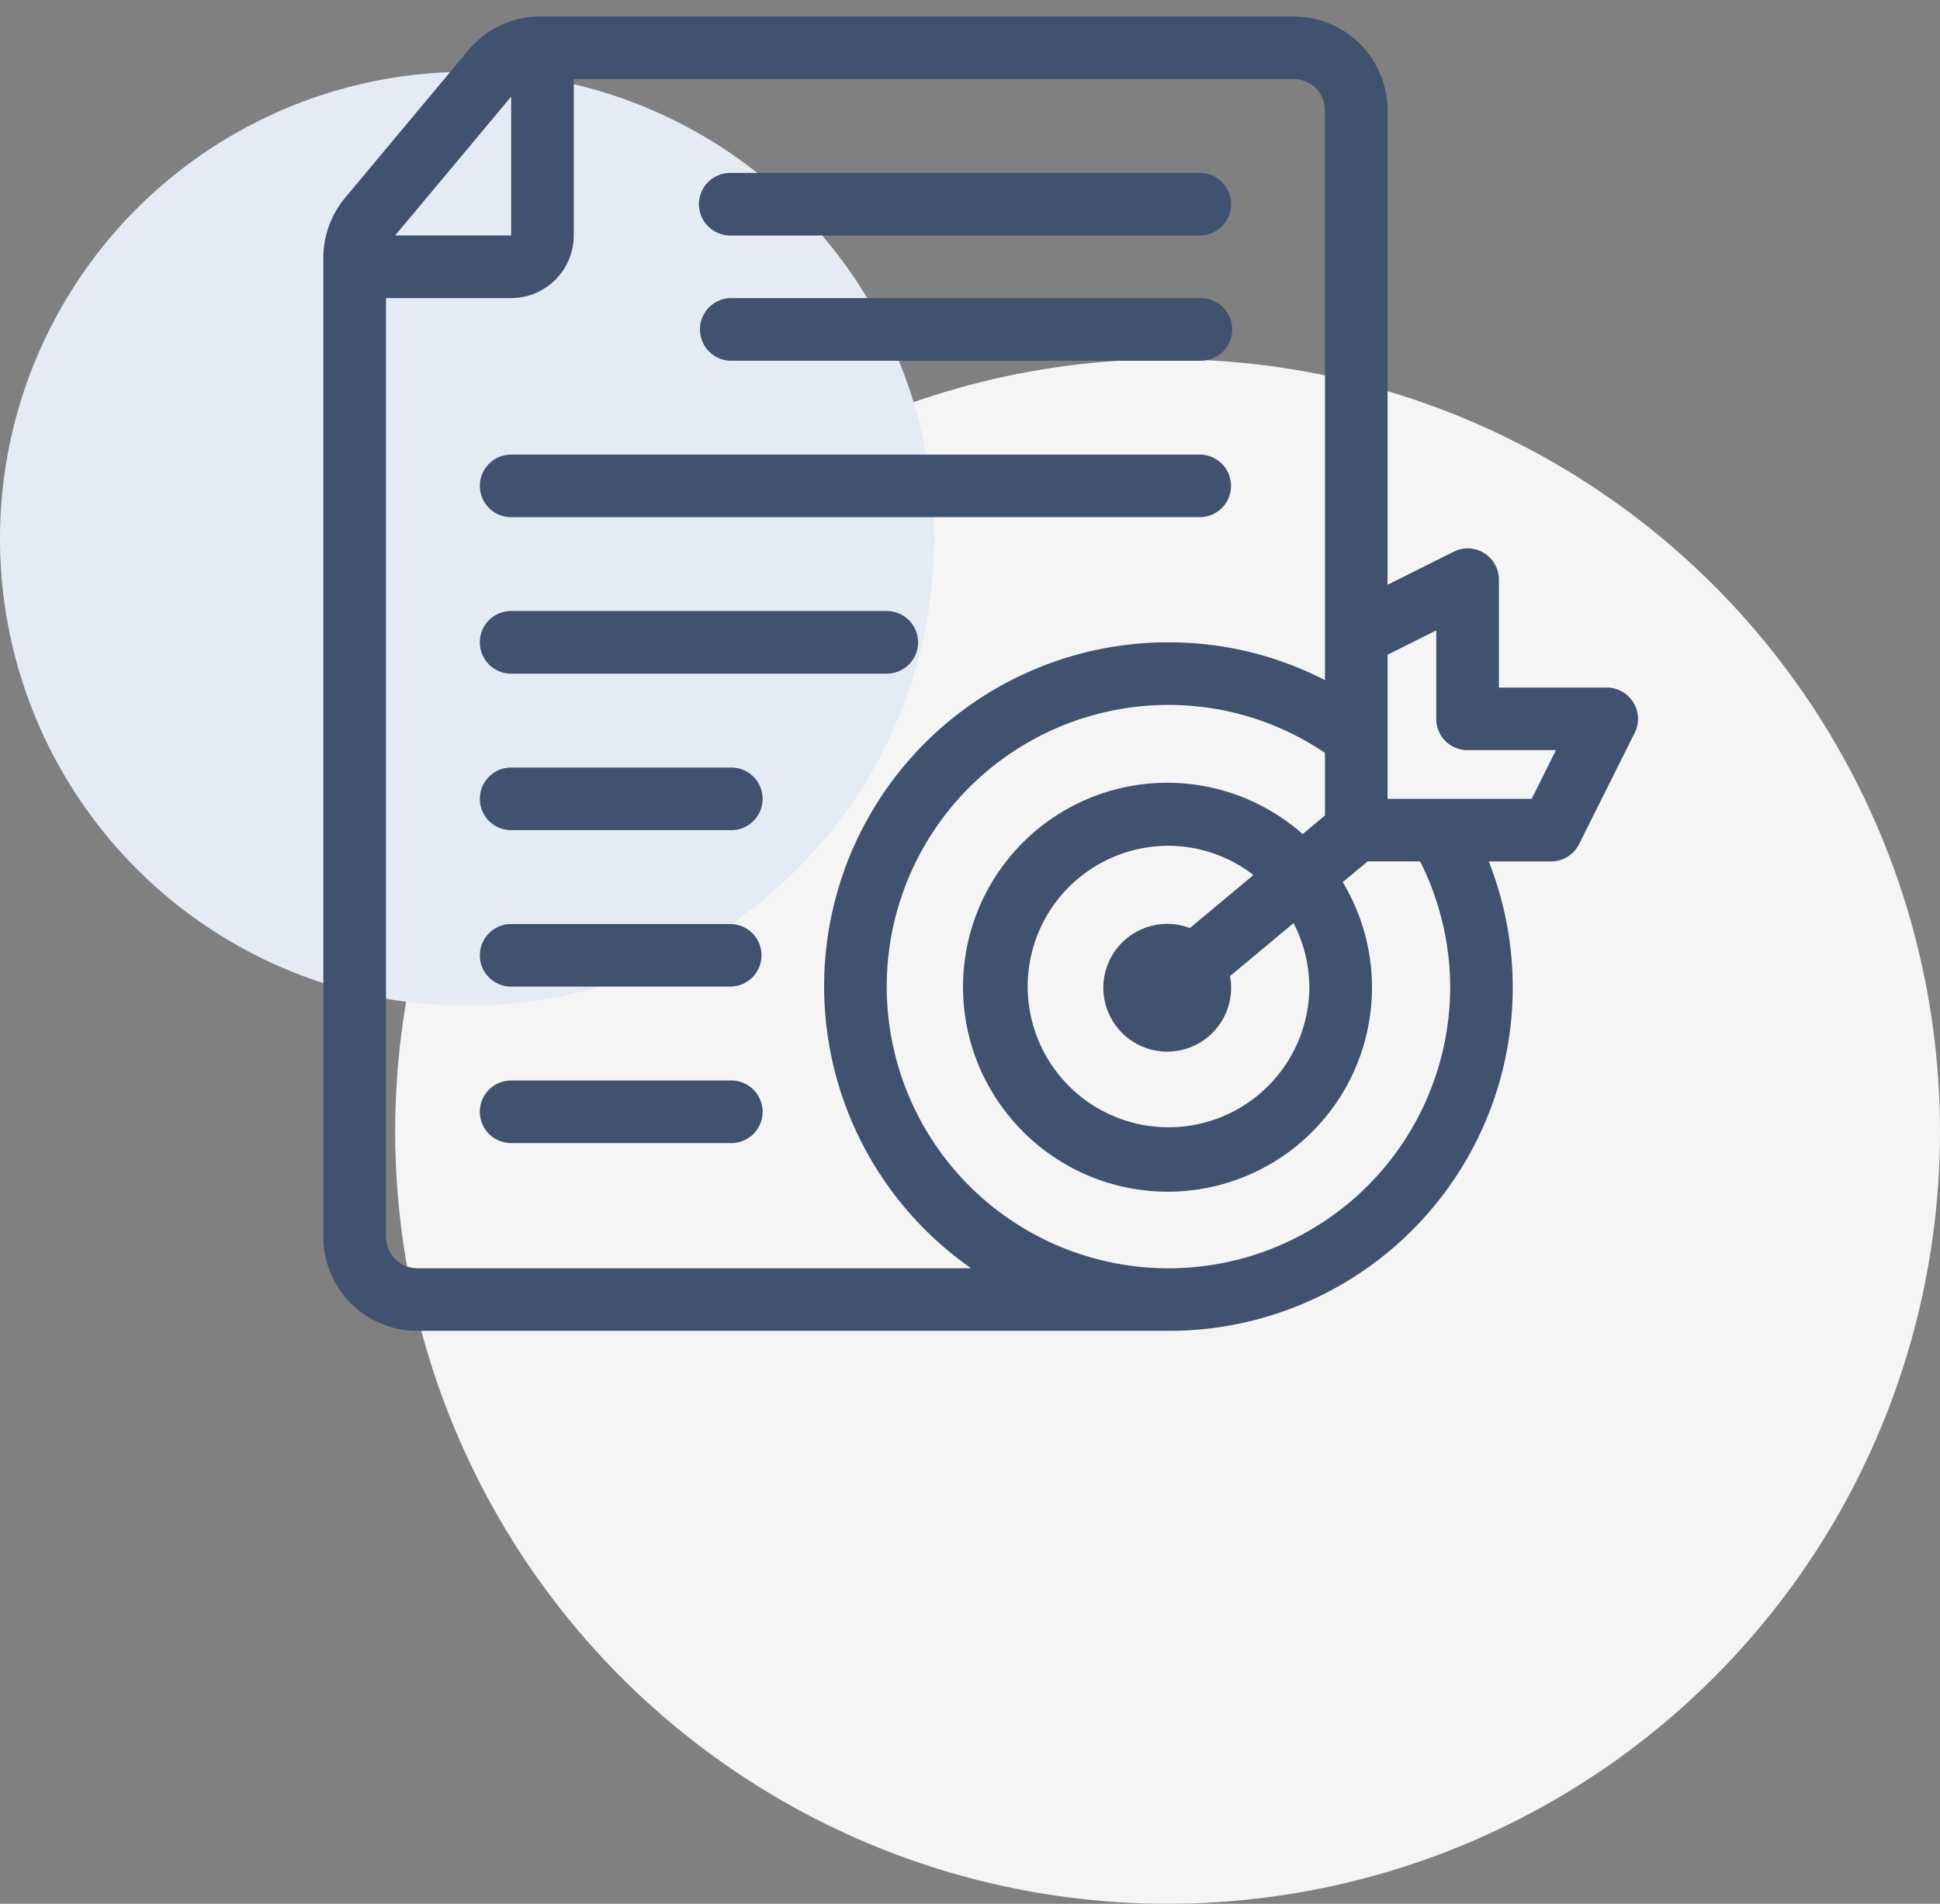
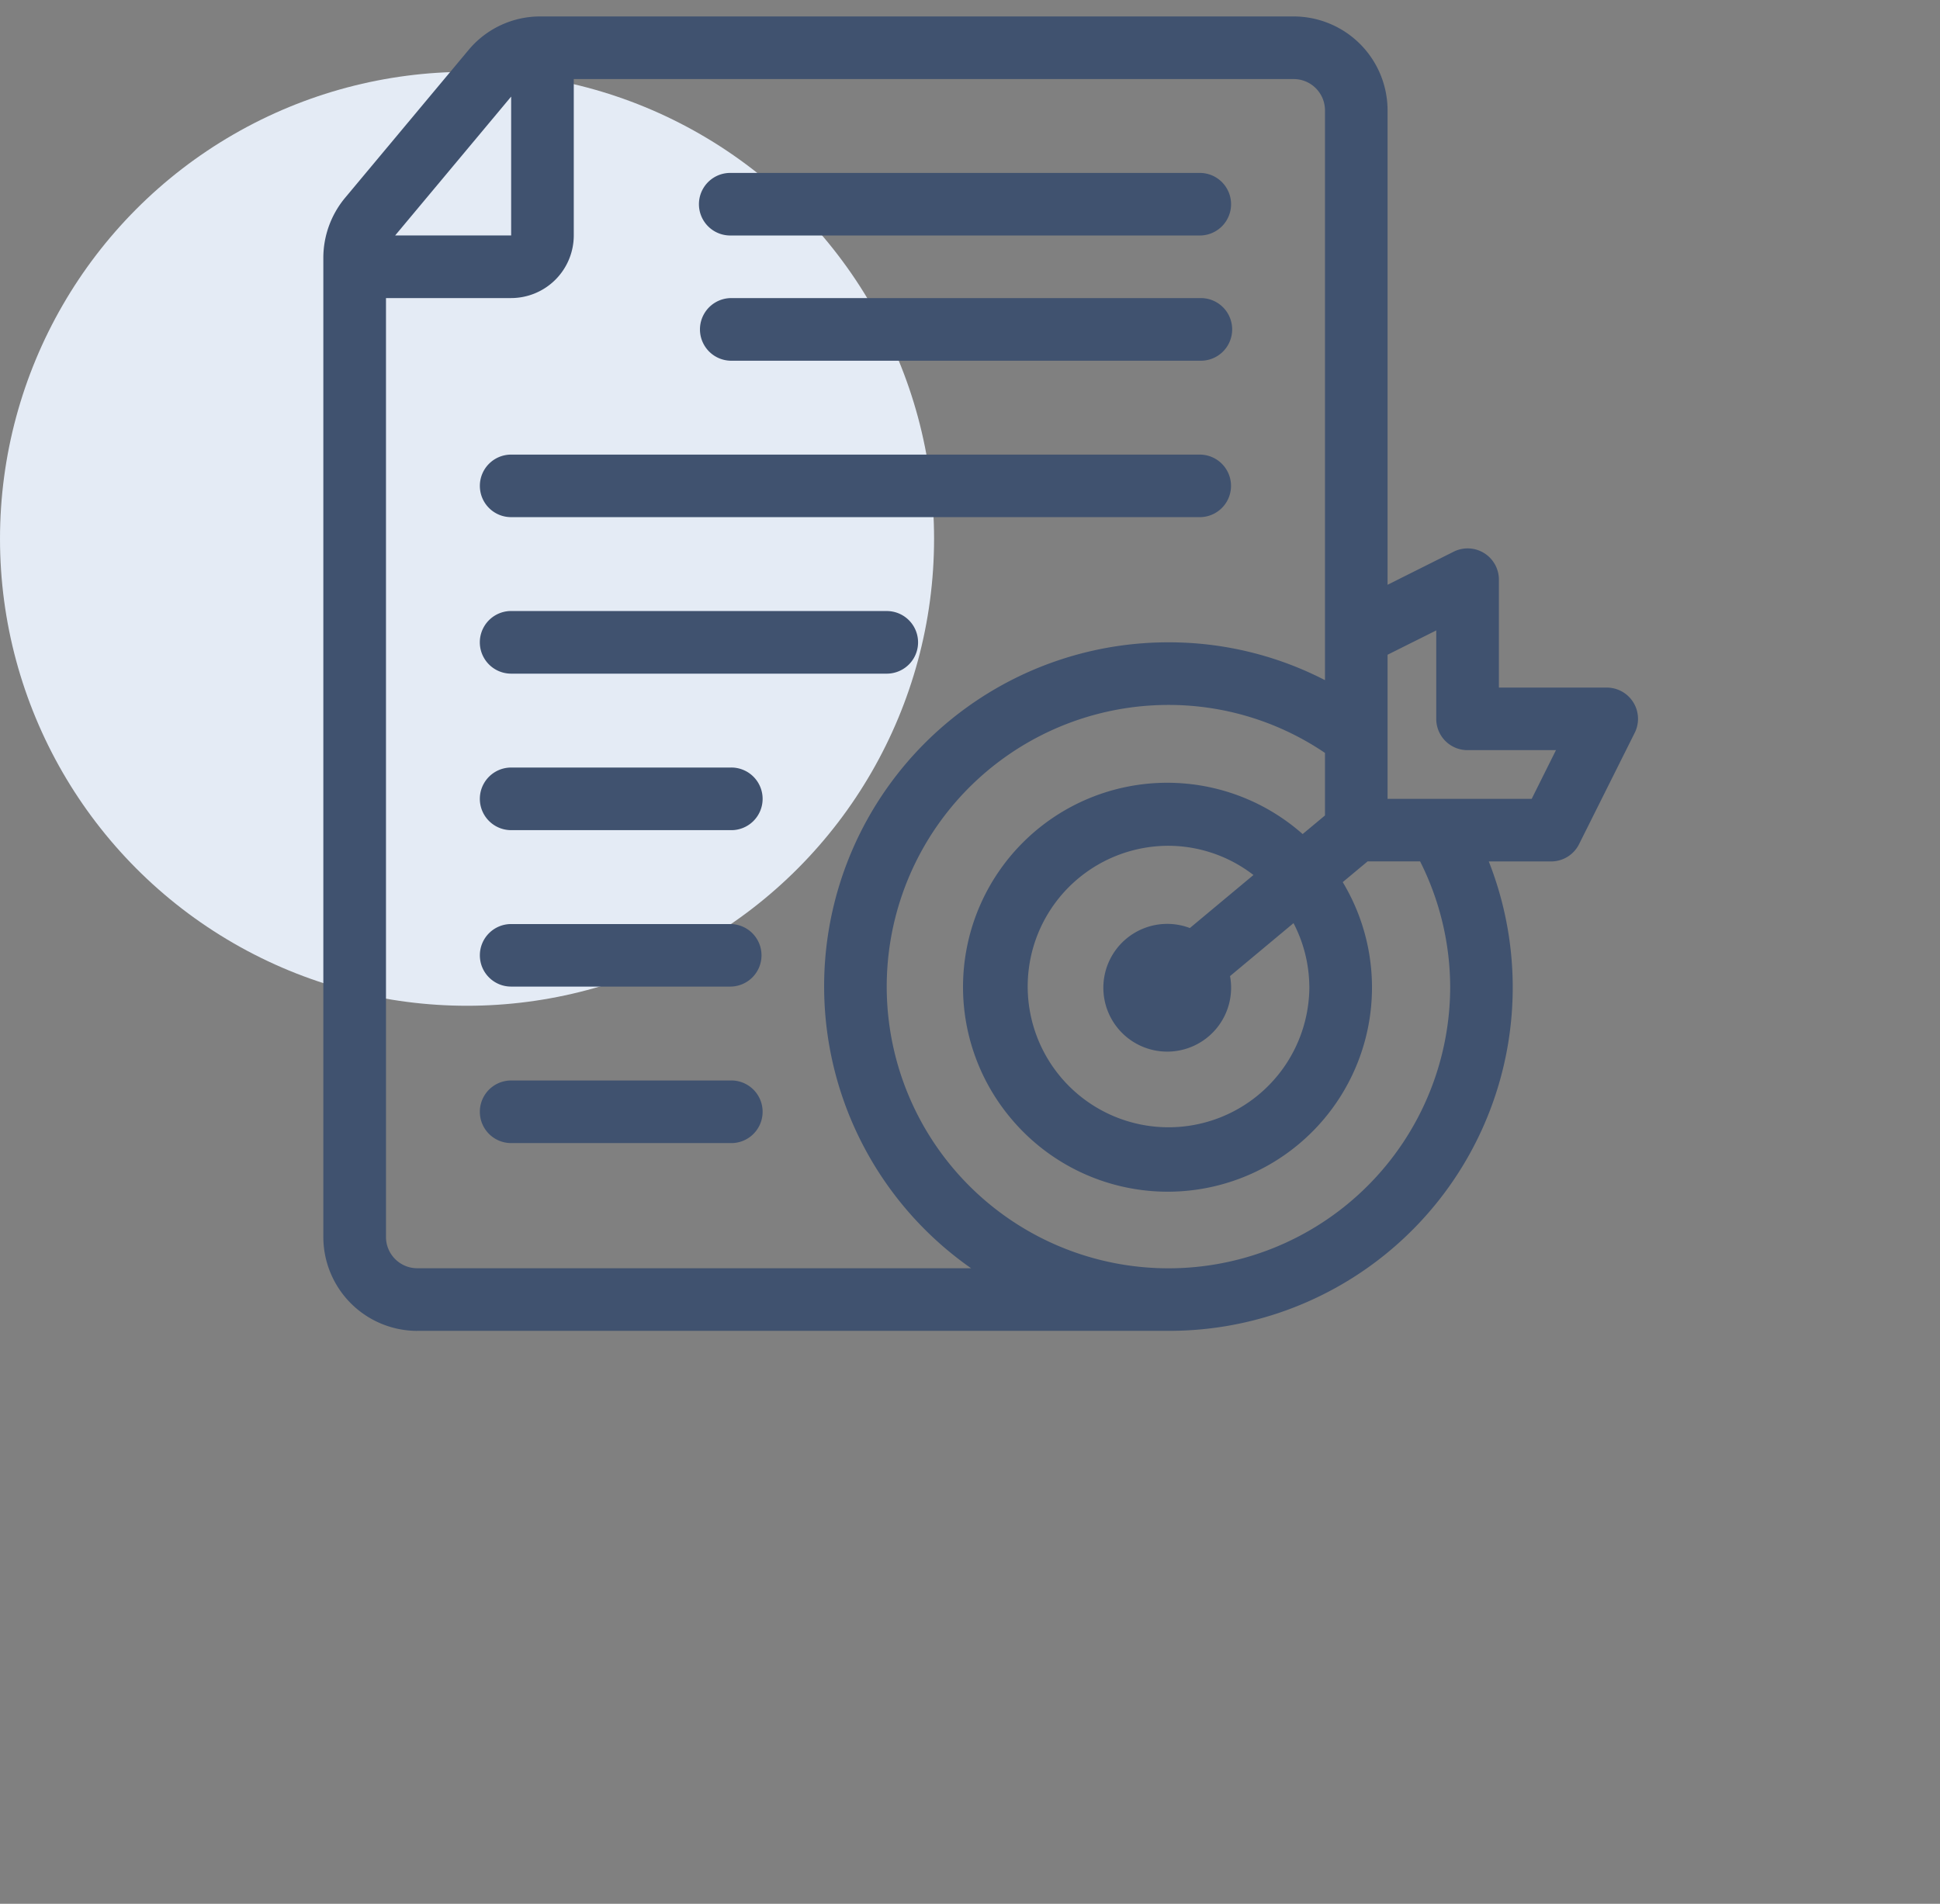
<svg xmlns="http://www.w3.org/2000/svg" width="54" height="53" viewBox="0 0 54 53" fill="none">
  <rect x="0" y="0" width="54" height="53" fill="#808080" stroke="none" />
-   <circle cx="32.5" cy="31.5" r="21.5" fill="#F5F5F5" />
  <circle cx="13" cy="15" r="13" fill="#E4EBF5" />
  <path d="M11.614 37.05h20.91a9.56 9.56 0 0 0 8.916-13.068h1.734a.87.87 0 0 0 .78-.482l1.548-3.098a.87.87 0 0 0-.78-1.26h-3V16.14a.87.87 0 0 0-1.261-.78l-1.838.92V3.07A2.616 2.616 0 0 0 36.009.458H15.048a2.593 2.593 0 0 0-2.011.94L9.603 5.51A2.618 2.618 0 0 0 9 7.183v27.254a2.617 2.617 0 0 0 2.614 2.614zm28.752-9.584a7.842 7.842 0 1 1-7.842-7.841 7.744 7.744 0 0 1 4.357 1.336v1.741l-.622.518a5.685 5.685 0 0 0-8.124 7.91 5.686 5.686 0 0 0 9.24-6.572l.692-.577h1.462a7.827 7.827 0 0 1 .837 3.485zm-3.92 0a3.92 3.92 0 1 1-7.543-1.5 3.92 3.92 0 0 1 3.621-2.42c.858.003 1.69.29 2.366.814l-1.77 1.476a1.778 1.778 0 1 0 1.118 1.338l1.767-1.474c.285.546.435 1.152.44 1.766zm4.403-6.583h2.462l-.676 1.356h-4.012v-4.011l1.355-.678v2.462a.87.87 0 0 0 .871.872v-.001zM36.881 3.07v15.865a9.465 9.465 0 0 0-4.357-1.053 9.576 9.576 0 0 0-5.494 17.425H11.614c-.48 0-.87-.39-.87-.87V8.298h3.484a1.746 1.746 0 0 0 1.743-1.743V2.201h20.038c.482 0 .87.39.872.87zm-22.653-.38v3.865h-3.229l3.229-3.866z" fill="#40526F" />
  <path d="M33.395 8.299H20.326a.872.872 0 0 0 0 1.743h13.07a.872.872 0 1 0 0-1.743zM20.326 6.556h13.07a.87.87 0 1 0 0-1.742h-13.07a.87.87 0 1 0 0 1.742zM33.395 12.656H14.228a.87.87 0 0 0-.871.87c0 .482.389.871.87.871h19.168a.87.87 0 1 0 0-1.741zM24.683 17.01H14.228a.87.87 0 0 0 0 1.744h10.455a.87.87 0 1 0 0-1.743zM20.326 21.368h-6.098a.87.87 0 1 0 0 1.743h6.098a.872.872 0 1 0 0-1.743zM20.326 25.725h-6.098a.87.87 0 0 0-.871.87c0 .482.389.871.87.871h6.099a.87.87 0 1 0 0-1.741zM20.326 30.08h-6.098a.87.87 0 0 0 0 1.743h6.098a.872.872 0 1 0 0-1.743z" fill="#40526F" />
</svg>